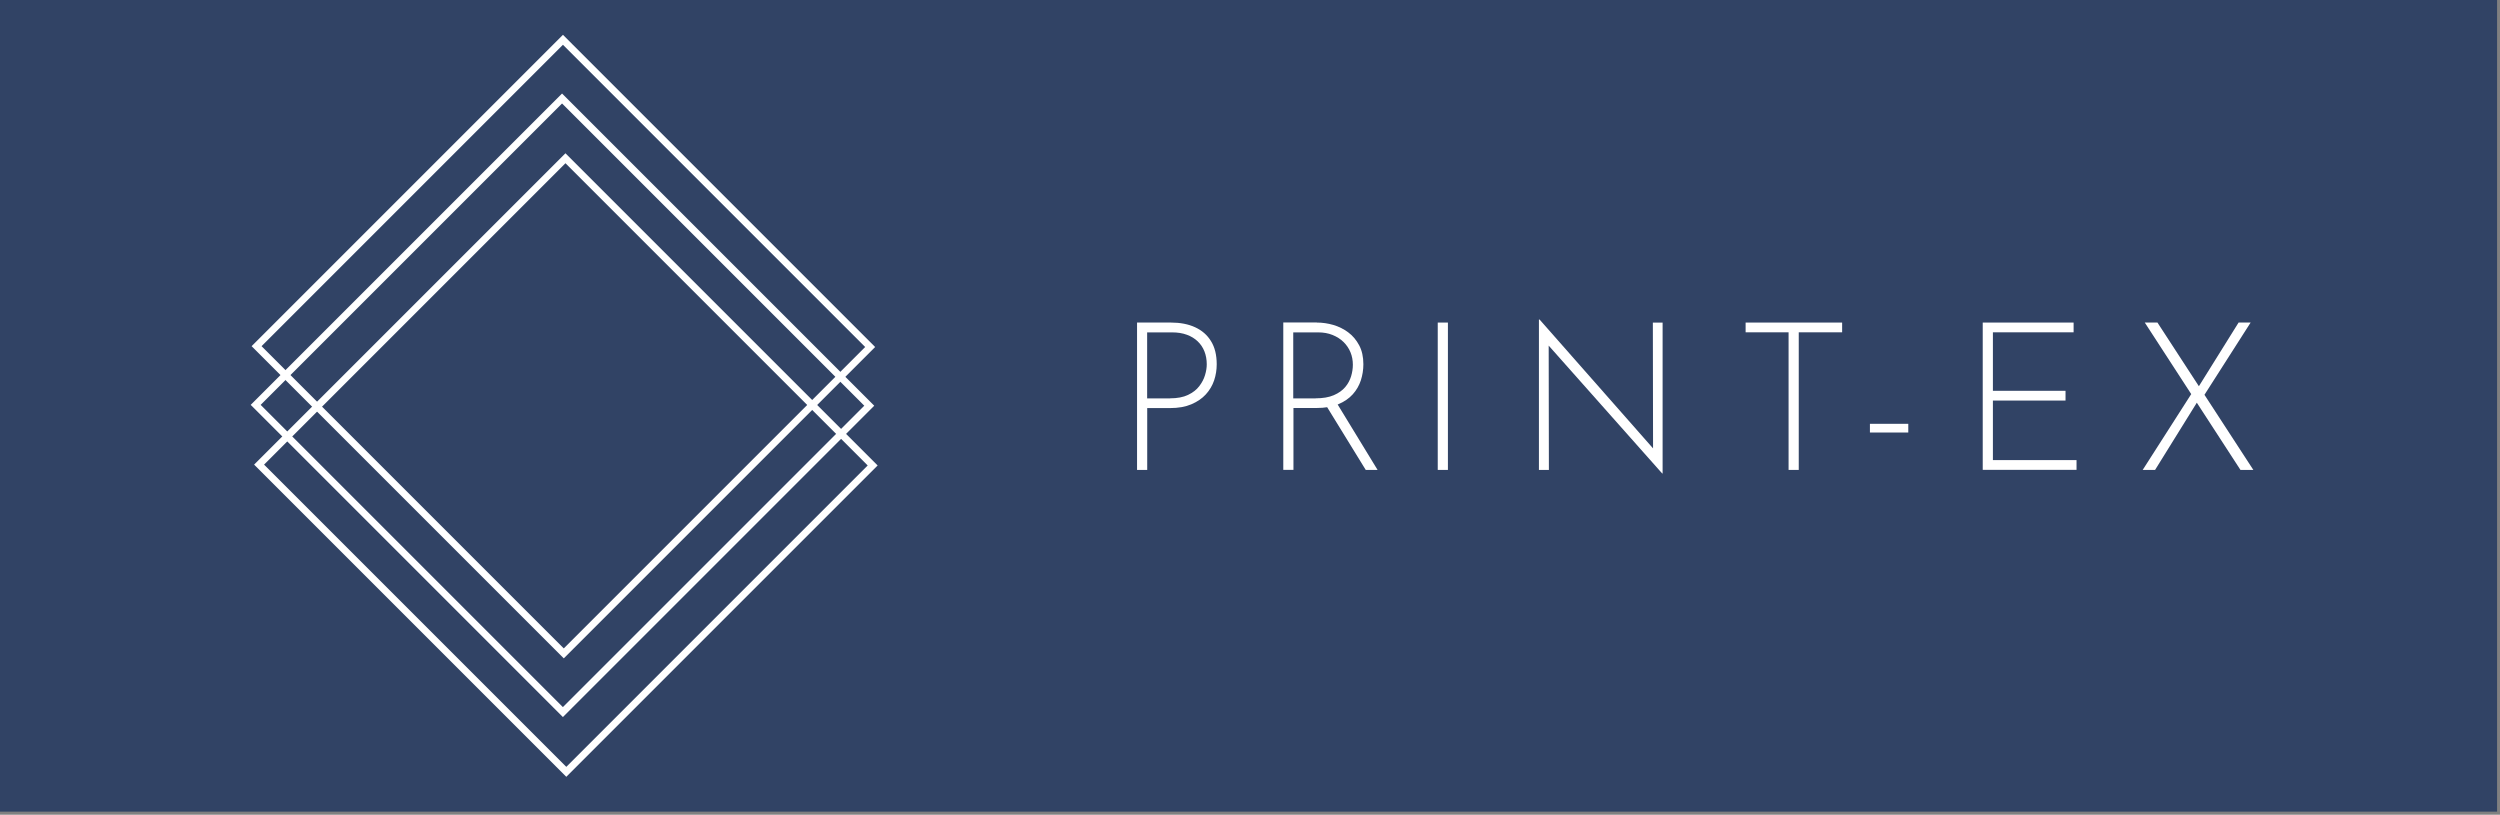
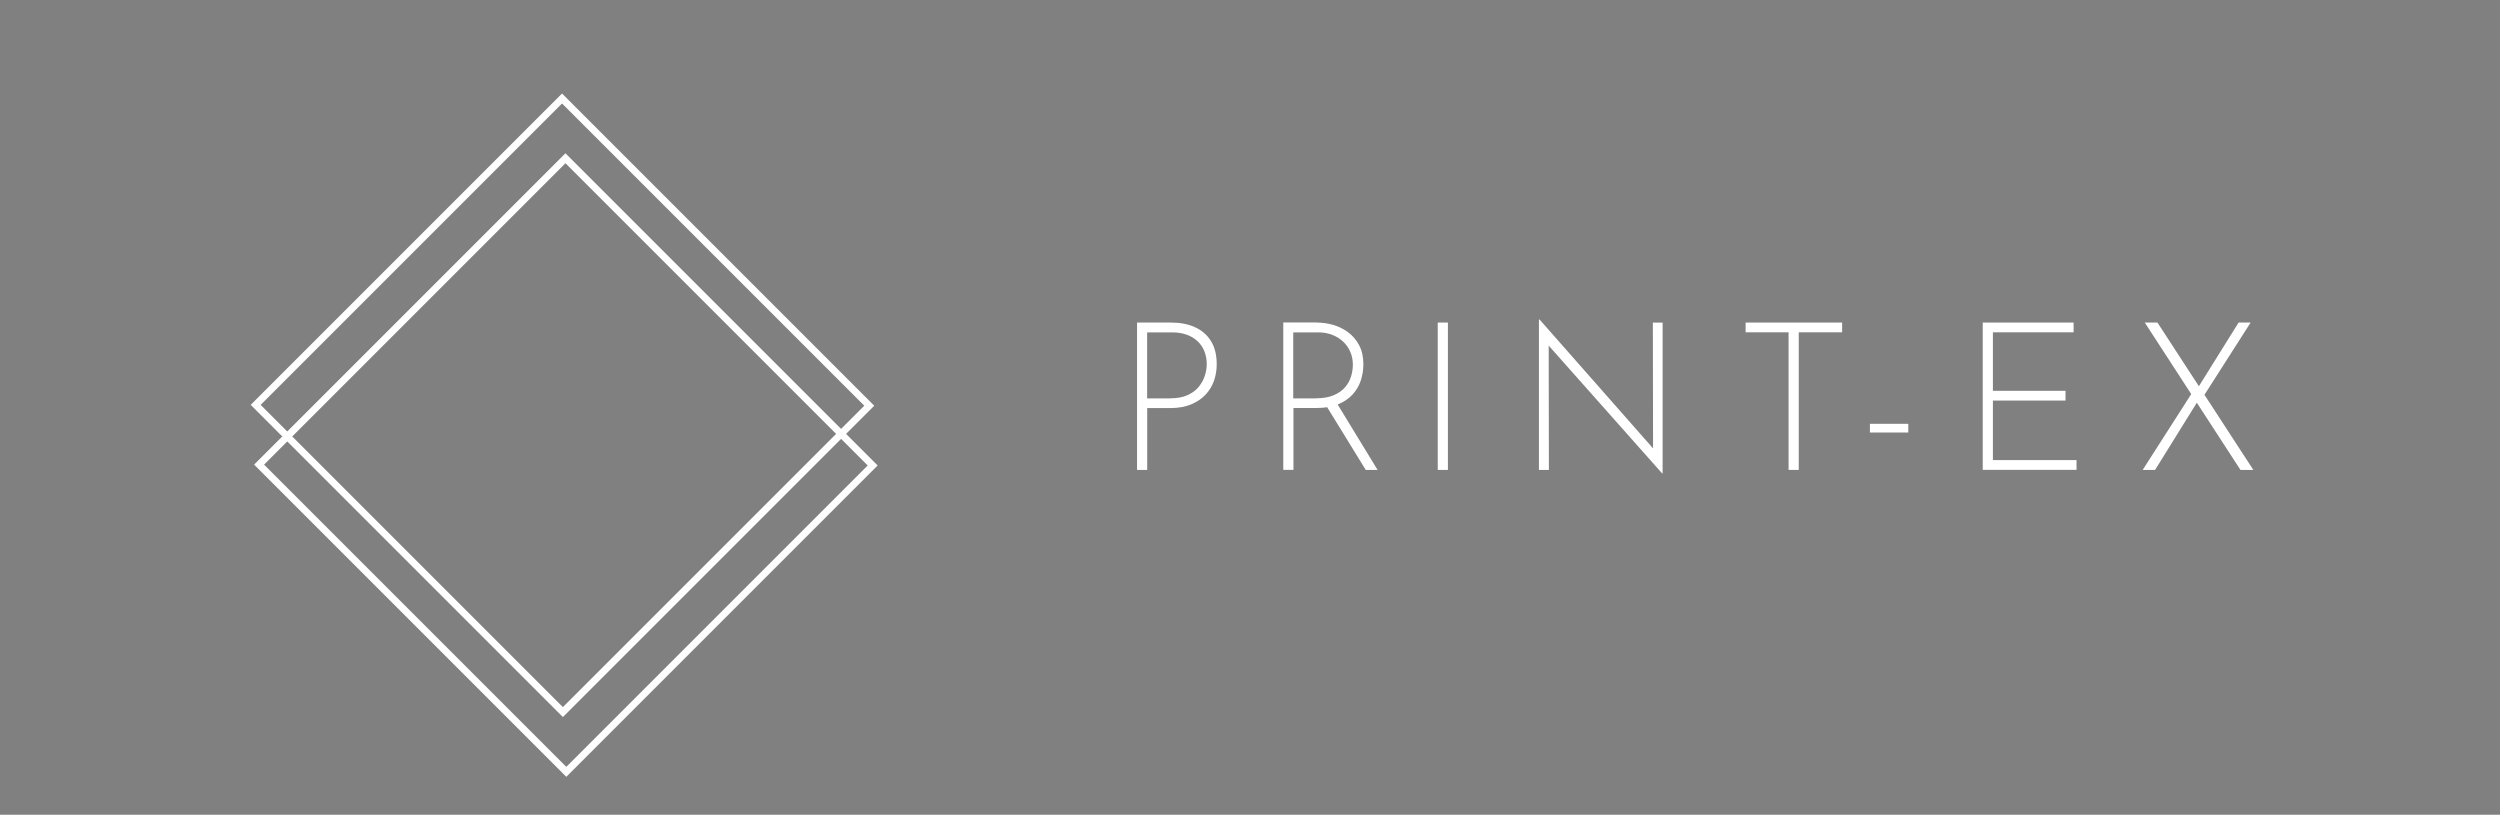
<svg xmlns="http://www.w3.org/2000/svg" width="359px" height="117px" viewBox="0 0 359 117" version="1.1">
  <rect x="0" y="0" width="359" height="117" fill="#808080" stroke="none" />
  <title>Group</title>
  <g id="Page-1" stroke="none" stroke-width="1" fill="none" fill-rule="evenodd">
    <g id="Group">
-       <rect id="Rectangle" fill="#314365" x="0" y="0" width="358.58" height="116.55" />
      <g id="logo" transform="translate(36, 5)" fill="#FFFFFF" fill-rule="nonzero">
        <g id="g10">
          <path d="M45.32,105.12 L88.6,61.84 L45.2,18.44 L1.92,61.72 L45.32,105.12 Z M90.03,61.84 L45.32,106.55 L0.49,61.72 L45.2,17.01 L90.03,61.84 Z" id="path4" />
          <path d="M44.83,96.54 L88.11,53.26 L44.71,9.86 L1.43,53.14 L44.83,96.54 Z M89.54,53.26 L44.83,97.97 L-1.52020044e-23,53.14 L44.71,8.43 L89.54,53.26 Z" id="path6" />
-           <path d="M44.96,88.11 L88.24,44.83 L44.84,1.43 L1.56,44.71 L44.96,88.11 Z M89.67,44.83 L44.96,89.54 L0.13,44.71 L44.84,0 L89.67,44.83 Z" id="path8" />
        </g>
        <g id="g74" transform="translate(127.28, 40.88)">
          <g id="g14" transform="translate(0, 0.44)">
            <path d="M4.89,3.04040088e-23 C6.2,3.04040088e-23 7.35,0.22 8.33,0.67 C9.31,1.12 10.08,1.78 10.62,2.67 C11.17,3.55 11.44,4.66 11.44,5.99 C11.44,6.78 11.32,7.55 11.07,8.3 C10.82,9.04 10.42,9.72 9.88,10.31 C9.33,10.91 8.64,11.38 7.79,11.74 C6.95,12.1 5.93,12.28 4.74,12.28 L1.46,12.28 L1.46,21.16 L-3.04040088e-23,21.16 L-3.04040088e-23,3.04040088e-23 L4.89,3.04040088e-23 L4.89,3.04040088e-23 Z M4.74,10.88 C5.77,10.88 6.63,10.72 7.32,10.39 C8.01,10.06 8.54,9.65 8.93,9.14 C9.32,8.63 9.6,8.1 9.76,7.55 C9.93,6.99 10.01,6.48 10.01,6 C10.01,5.33 9.9,4.71 9.68,4.15 C9.46,3.59 9.14,3.11 8.71,2.7 C8.28,2.29 7.76,1.97 7.15,1.75 C6.53,1.52 5.83,1.41 5.03,1.41 L1.45,1.41 L1.45,10.89 L4.74,10.89 L4.74,10.88 Z" id="path12" />
          </g>
          <g id="g20" transform="translate(21, 0.43)">
            <path d="M4.81,0.01 C5.6,0.01 6.39,0.12 7.18,0.35 C7.97,0.58 8.68,0.94 9.33,1.42 C9.98,1.9 10.5,2.53 10.9,3.28 C11.3,4.03 11.5,4.94 11.5,5.99 C11.5,6.78 11.38,7.55 11.14,8.3 C10.9,9.04 10.51,9.72 9.98,10.31 C9.44,10.91 8.75,11.38 7.9,11.74 C7.05,12.1 5.99,12.28 4.74,12.28 L1.46,12.28 L1.46,21.16 L0,21.16 L0,0 L4.81,0 L4.81,0.01 Z M4.63,10.89 C5.68,10.89 6.56,10.74 7.25,10.44 C7.95,10.14 8.49,9.75 8.89,9.28 C9.29,8.81 9.57,8.28 9.74,7.72 C9.91,7.15 9.99,6.6 9.99,6.07 C9.99,5.43 9.88,4.84 9.65,4.28 C9.42,3.72 9.09,3.23 8.65,2.8 C8.21,2.37 7.69,2.04 7.07,1.79 C6.45,1.54 5.77,1.42 5.01,1.42 L1.43,1.42 L1.43,10.9 L4.63,10.9 L4.63,10.89 Z M7.67,11.55 L13.54,21.17 L11.84,21.17 L5.94,11.58 L7.67,11.55 Z" id="path18" />
          </g>
          <g id="g28" transform="translate(43.18, 0.44)">
            <polygon id="path26" points="-3.04040088e-23 0 1.46 0 1.46 21.16 -3.04040088e-23 21.16" />
          </g>
          <g id="g36" transform="translate(57.71, 0)">
            <polygon id="path34" points="17.7 22.11 1.01 3.31 1.4 3.01 1.43 21.6 3.04040088e-23 21.6 3.04040088e-23 0 0.09 0 16.78 18.95 16.39 19.07 16.36 0.45 17.76 0.45 17.76 22.11" />
          </g>
          <g id="g44" transform="translate(87.39, 0.44)">
            <polygon id="path42" points="0 0 13.86 0 13.86 1.4 7.63 1.4 7.63 21.16 6.17 21.16 6.17 1.4 0 1.4" />
          </g>
          <g id="g52" transform="translate(121.44, 0.44)">
            <polygon id="path50" points="0 0 13.05 0 13.05 1.4 1.46 1.4 1.46 9.8 11.89 9.8 11.89 11.2 1.46 11.2 1.46 19.75 13.47 19.75 13.47 21.15 0 21.15" />
          </g>
          <g id="g60" transform="translate(144.41, 0.44)">
            <path d="M0,21.16 L7.15,9.99 L7.92,11.27 L1.78,21.16 L0,21.16 L0,21.16 Z M0.3,0 L2.12,0 L15.89,21.16 L14.04,21.16 L0.3,0 Z M7.84,9.51 L13.77,0 L15.5,0 L8.68,10.67 L7.84,9.51 Z" id="path58" />
          </g>
          <g id="g68" transform="translate(105.24, 14.98)">
            <polygon id="path66" points="0 0 5.51 0 5.51 1.25 0 1.25" />
          </g>
        </g>
      </g>
    </g>
  </g>
</svg>